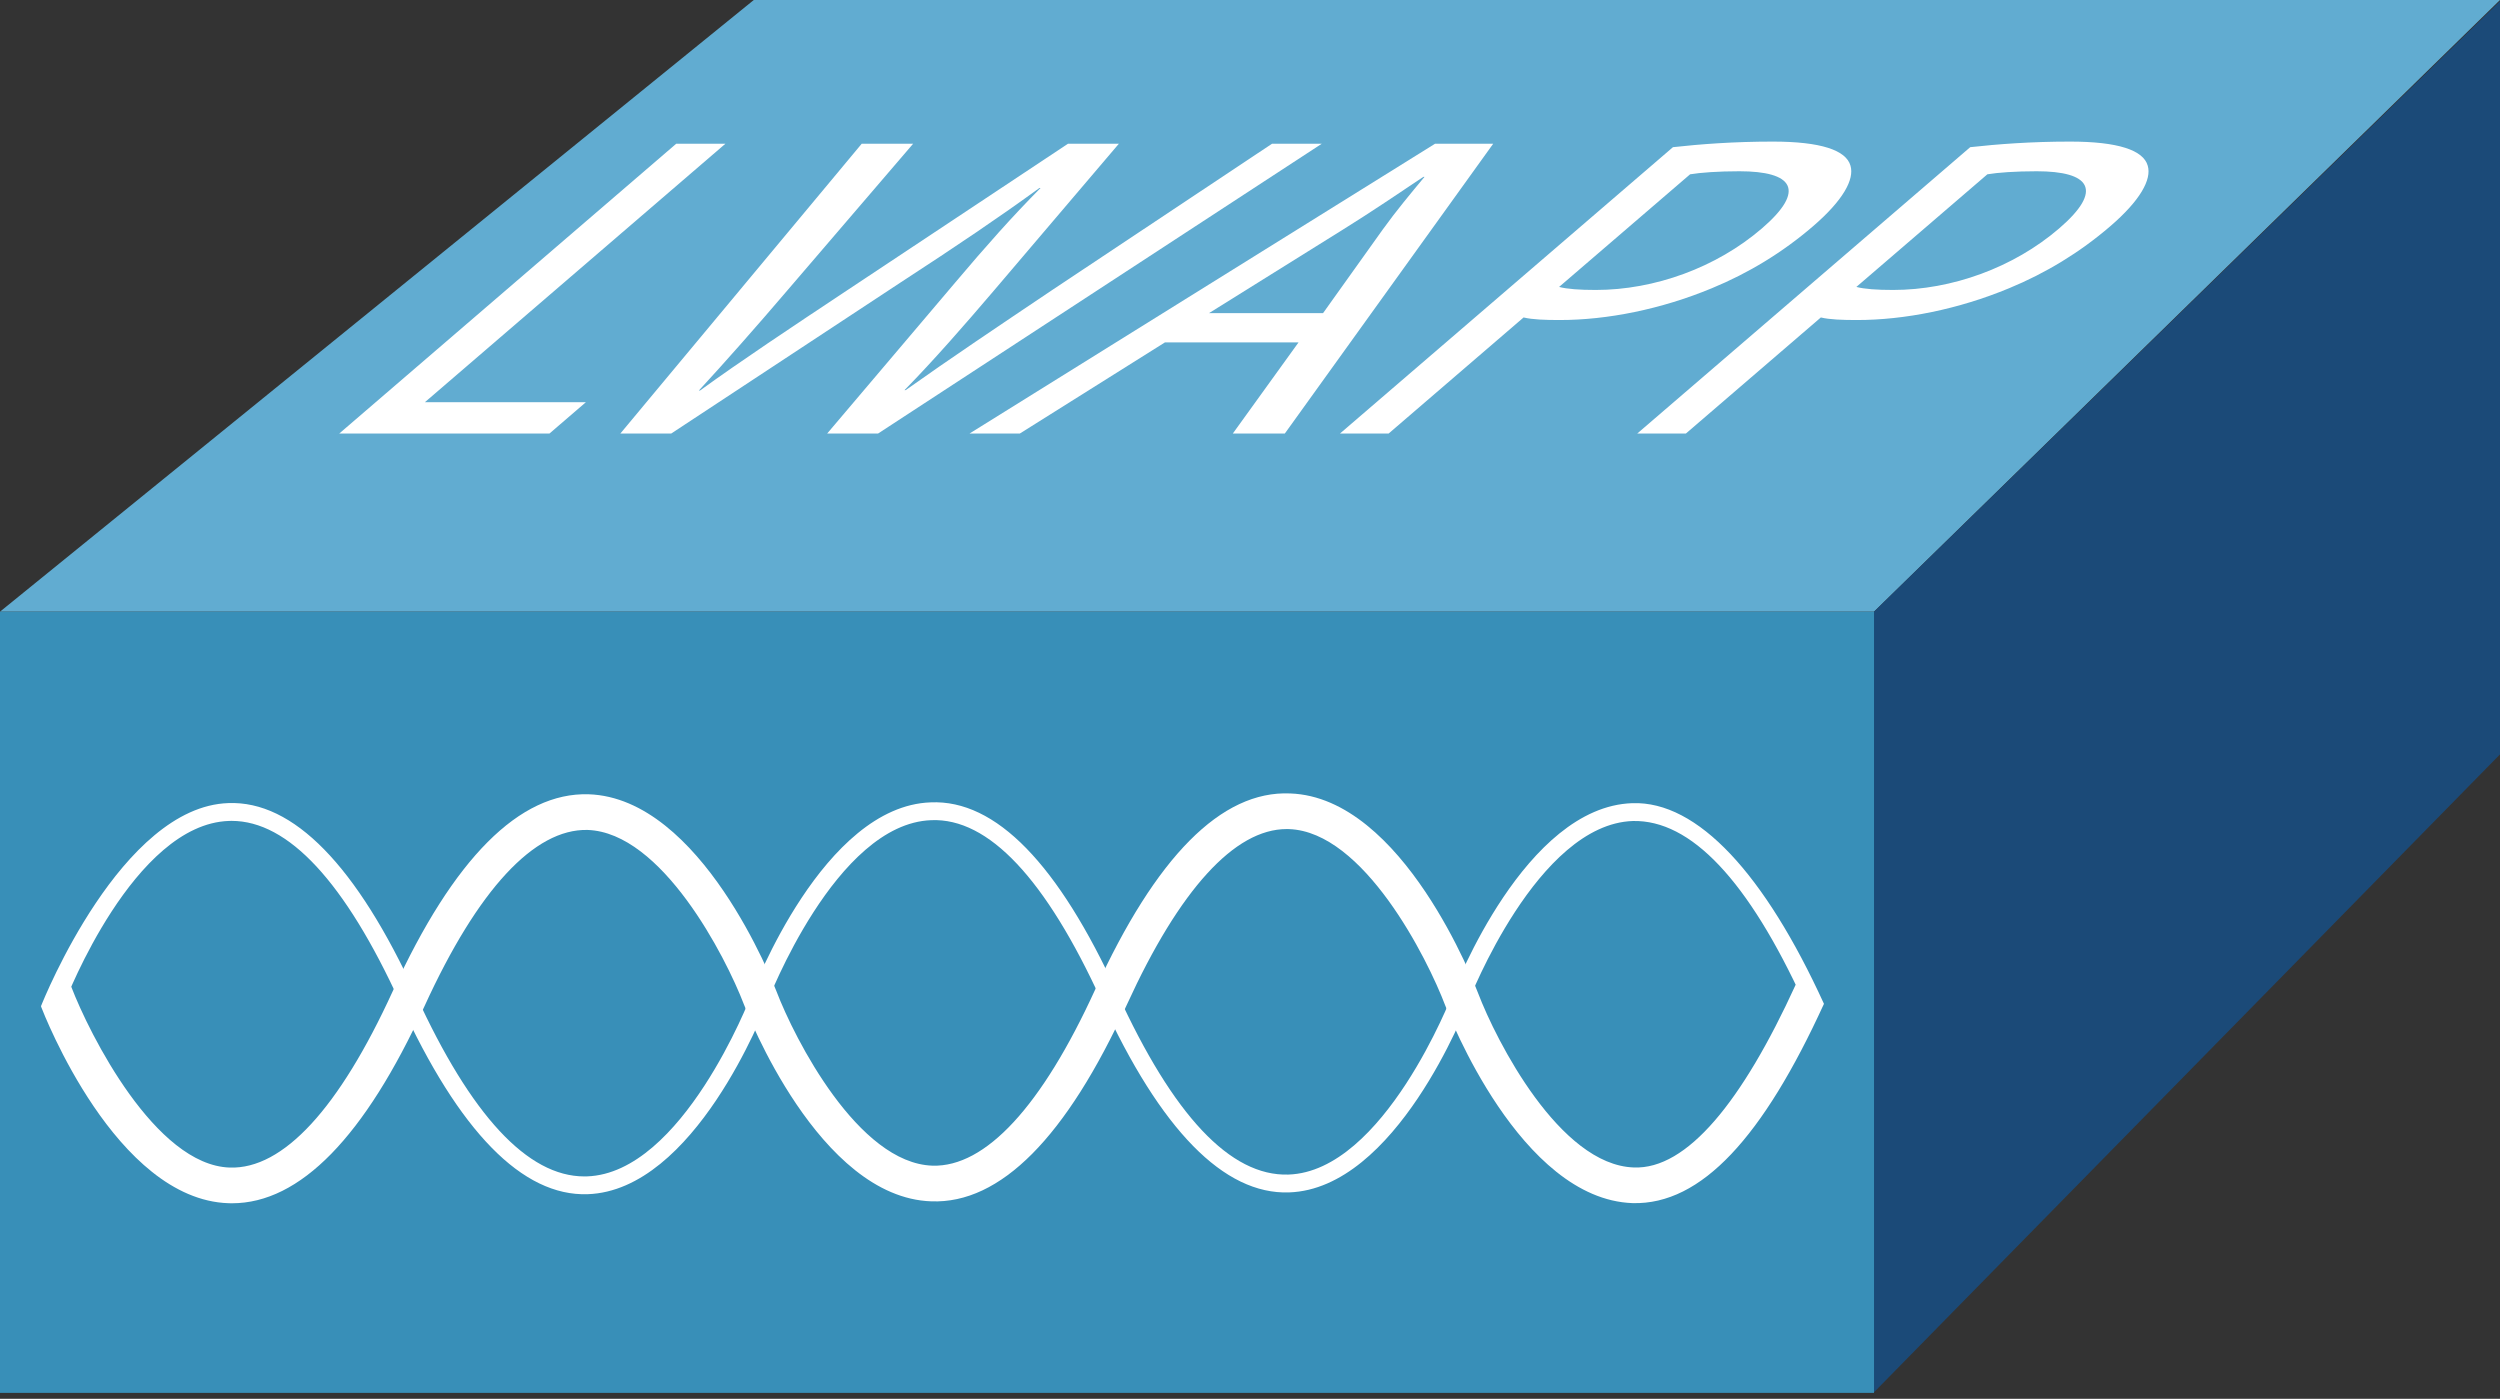
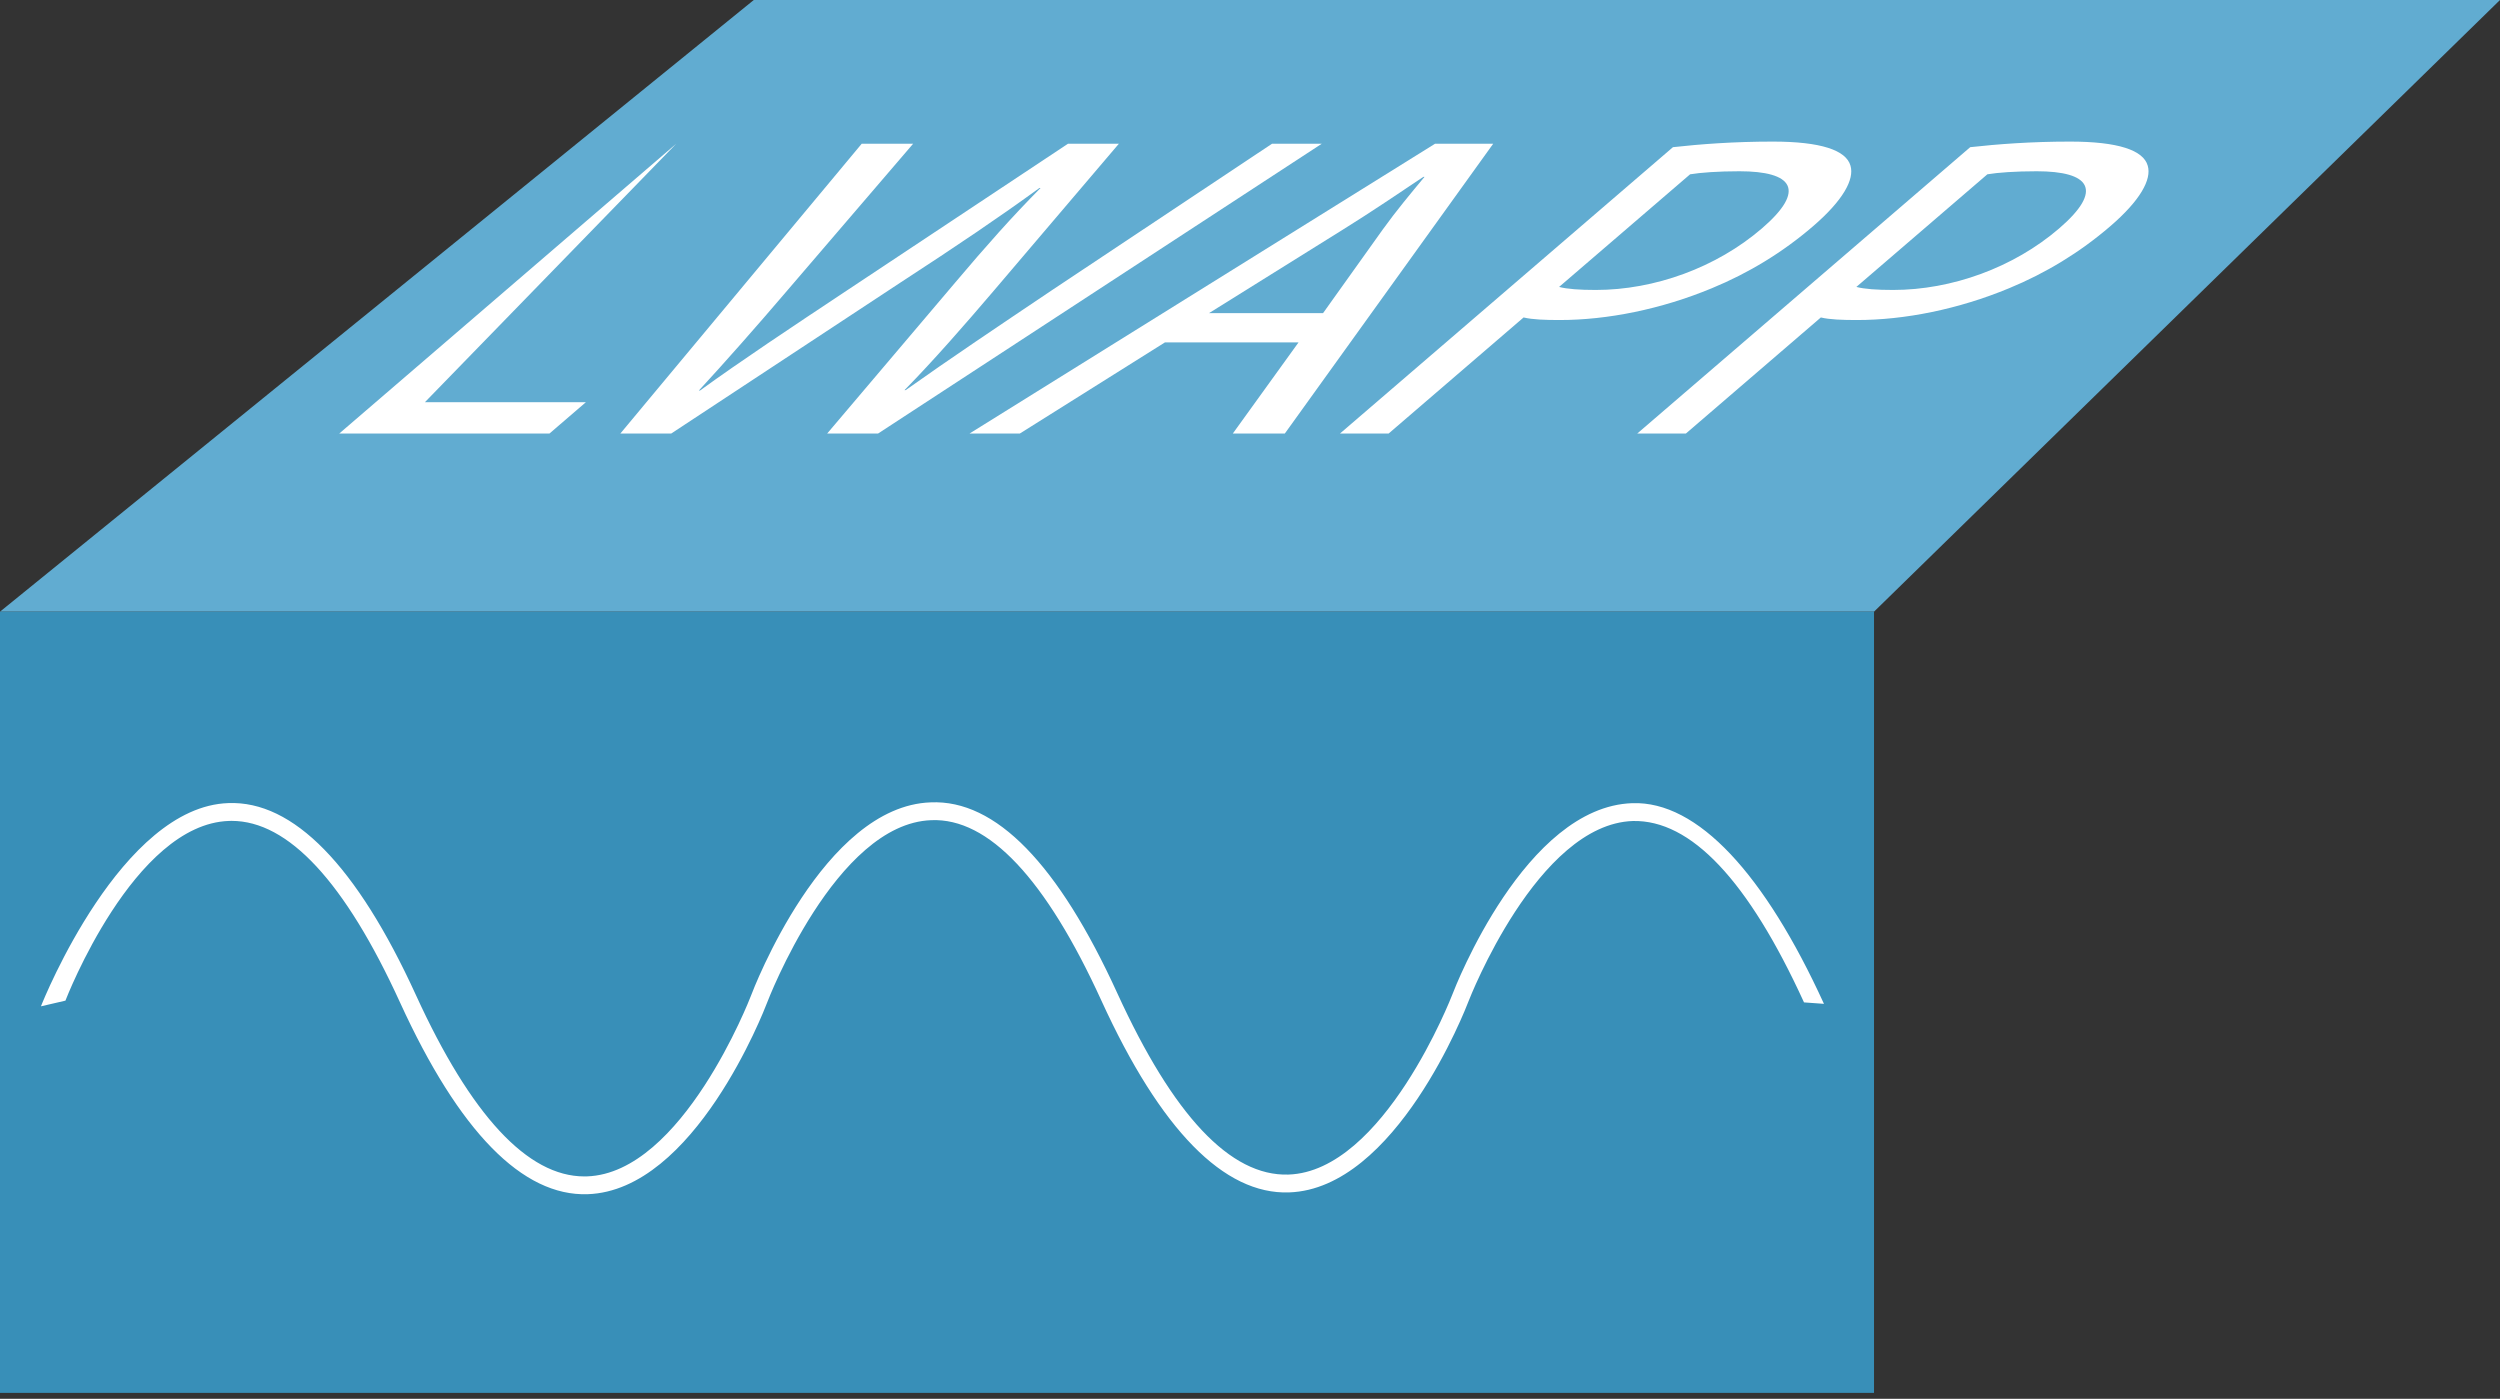
<svg xmlns="http://www.w3.org/2000/svg" version="1.1" x="0px" y="0px" width="168px" height="94px" viewBox="0 0 168 94" enable-background="new 0 0 168 94" xml:space="preserve">
  <rect x="0" y="0" width="168" height="94" fill="#333333" stroke="none" />
  <defs>
</defs>
  <polygon id="_x31_0_1_" fill="#61ACD1" points="0,41.104 50.654,0 168,0 125.934,41.104 " />
-   <polygon id="_x39__1_" fill="#1B4A78" points="125.934,93.56 168,50.694 168,0.076 125.934,41.104 " />
  <rect id="_x38__1_" y="41.104" fill="#388FB8" width="125.934" height="52.497" />
-   <path id="_x37__1_" fill="#FFFFFF" d="M45.442,9.659h3.305L28.555,27.026h10.819l-2.452,2.109H22.796L45.442,9.659z" />
+   <path id="_x37__1_" fill="#FFFFFF" d="M45.442,9.659L28.555,27.026h10.819l-2.452,2.109H22.796L45.442,9.659z" />
  <path id="_x36__1_" fill="#FFFFFF" d="M41.686,29.135L57.907,9.659h3.456l-8.451,9.854c-2.071,2.427-4.217,4.855-5.95,6.733h0.075  c2.664-1.937,6.141-4.248,9.928-6.762l14.804-9.825h3.419l-8.41,9.883c-1.974,2.313-3.986,4.623-5.995,6.675h0.075  c3.012-2.138,6.246-4.305,9.857-6.732L85.48,9.659h3.343L59.004,29.135h-3.419l8.601-10.143c2.1-2.484,3.792-4.392,5.738-6.358  h-0.075c-2.664,1.937-5.482,3.845-9.345,6.358L45.104,29.135H41.686z" />
  <path id="_x35__1_" fill="#FFFFFF" d="M78.284,23.009l-9.753,6.126H65.15L96.436,9.659h3.907L86.339,29.135h-3.495l4.418-6.126  H78.284z M88.908,21.044l4.001-5.605c0.915-1.273,1.882-2.429,2.819-3.555h-0.075c-1.688,1.126-3.474,2.342-5.378,3.526  l-9.031,5.634H88.908z" />
  <path id="_x34__1_" fill="#FFFFFF" d="M112.423,9.89c1.813-0.201,4.08-0.375,6.711-0.375c3.229,0,4.925,0.579,5.218,1.618  c0.277,0.924-0.505,2.34-2.52,4.074c-2.05,1.764-4.339,3.149-6.793,4.161c-3.412,1.417-7.031,2.138-10.225,2.138  c-0.977,0-1.844-0.029-2.429-0.173l-9.071,7.802h-3.269L112.423,9.89z M104.771,19.282c0.546,0.144,1.381,0.203,2.47,0.203  c3.945,0,8.096-1.502,11.154-4.131c3.022-2.601,2.063-3.845-1.506-3.845c-1.427,0-2.617,0.088-3.314,0.204L104.771,19.282z" />
  <path id="_x33__1_" fill="#FFFFFF" d="M132.399,9.89c1.813-0.201,4.08-0.375,6.71-0.375c3.231,0,4.926,0.579,5.218,1.618  c0.278,0.924-0.504,2.34-2.521,4.074c-2.05,1.764-4.338,3.149-6.791,4.161c-3.411,1.417-7.032,2.138-10.225,2.138  c-0.978,0-1.846-0.029-2.429-0.173l-9.071,7.802h-3.269L132.399,9.89z M124.747,19.282c0.547,0.144,1.381,0.203,2.471,0.203  c3.945,0,8.096-1.503,11.153-4.131c3.024-2.601,2.064-3.845-1.505-3.845c-1.428,0-2.618,0.086-3.315,0.204L124.747,19.282z" />
  <path id="_x32__1_" fill="#FFFFFF" d="M121.229,67.361c-3.753-8.214-7.609-12.277-11.499-12.189  c-6.416,0.209-10.991,11.977-11.037,12.095c-0.195,0.514-4.89,12.622-12.07,12.863c-4.365,0.149-8.63-4.186-12.606-12.883  c-3.738-8.185-7.584-12.291-11.436-12.131c-6.426,0.228-10.989,12.148-11.034,12.269c-0.197,0.517-4.881,12.623-12.058,12.865  c-4.371,0.146-8.631-4.188-12.609-12.889c-3.699-8.096-7.507-12.198-11.318-12.198c-0.06,0-0.119,0.002-0.178,0.004  C8.987,55.381,4.442,67.125,4.397,67.243l-1.645,0.382c0.196-0.515,5.422-13.415,12.59-13.657c4.36-0.172,8.626,4.188,12.603,12.888  c3.702,8.097,7.511,12.2,11.324,12.2c0.059,0,0.119-0.001,0.179-0.003c6.403-0.216,10.956-11.981,11.001-12.1  c0.196-0.521,4.895-12.78,12.091-13.034c4.383-0.196,8.585,4.159,12.542,12.822c3.757,8.218,7.598,12.313,11.5,12.19  c6.408-0.214,10.97-11.981,11.016-12.1c0.196-0.517,4.903-12.622,12.092-12.858c4.4-0.157,8.91,4.793,12.88,13.485" />
-   <path id="_x31__1_" fill="#FFFFFF" d="M122.569,67.459c-4.087,8.939-8.23,13.512-12.854,13.391  c-7.561-0.258-12.381-12.717-12.582-13.247c-1.228-3.248-5.504-11.712-10.512-11.887c-0.053-0.002-0.105-0.003-0.157-0.003  c-3.497,0-7.204,4.069-10.732,11.788c-4.08,8.933-8.506,13.404-13.149,13.229c-7.563-0.253-12.395-12.716-12.597-13.246  c-1.226-3.202-5.506-11.549-10.51-11.712c-3.56-0.079-7.356,3.979-10.95,11.844c-4.019,8.79-8.37,13.244-12.936,13.244  c-0.078,0-0.156-0.001-0.234-0.004c-7.566-0.252-12.401-12.7-12.604-13.23l2.037-1.317c1.225,3.2,5.649,11.987,10.646,12.151  c3.594,0.124,7.36-3.983,10.959-11.857c4.082-8.93,8.529-13.369,13.16-13.228c7.574,0.25,12.42,12.709,12.623,13.239  c1.224,3.204,5.492,11.555,10.485,11.719c3.563,0.105,7.345-3.979,10.938-11.844c4.069-8.903,8.47-13.373,13.105-13.169  c7.583,0.27,12.42,12.883,12.622,13.42c1.218,3.198,5.479,11.546,10.467,11.714c3.569,0.139,7.275-4.409,10.875-12.282" />
</svg>